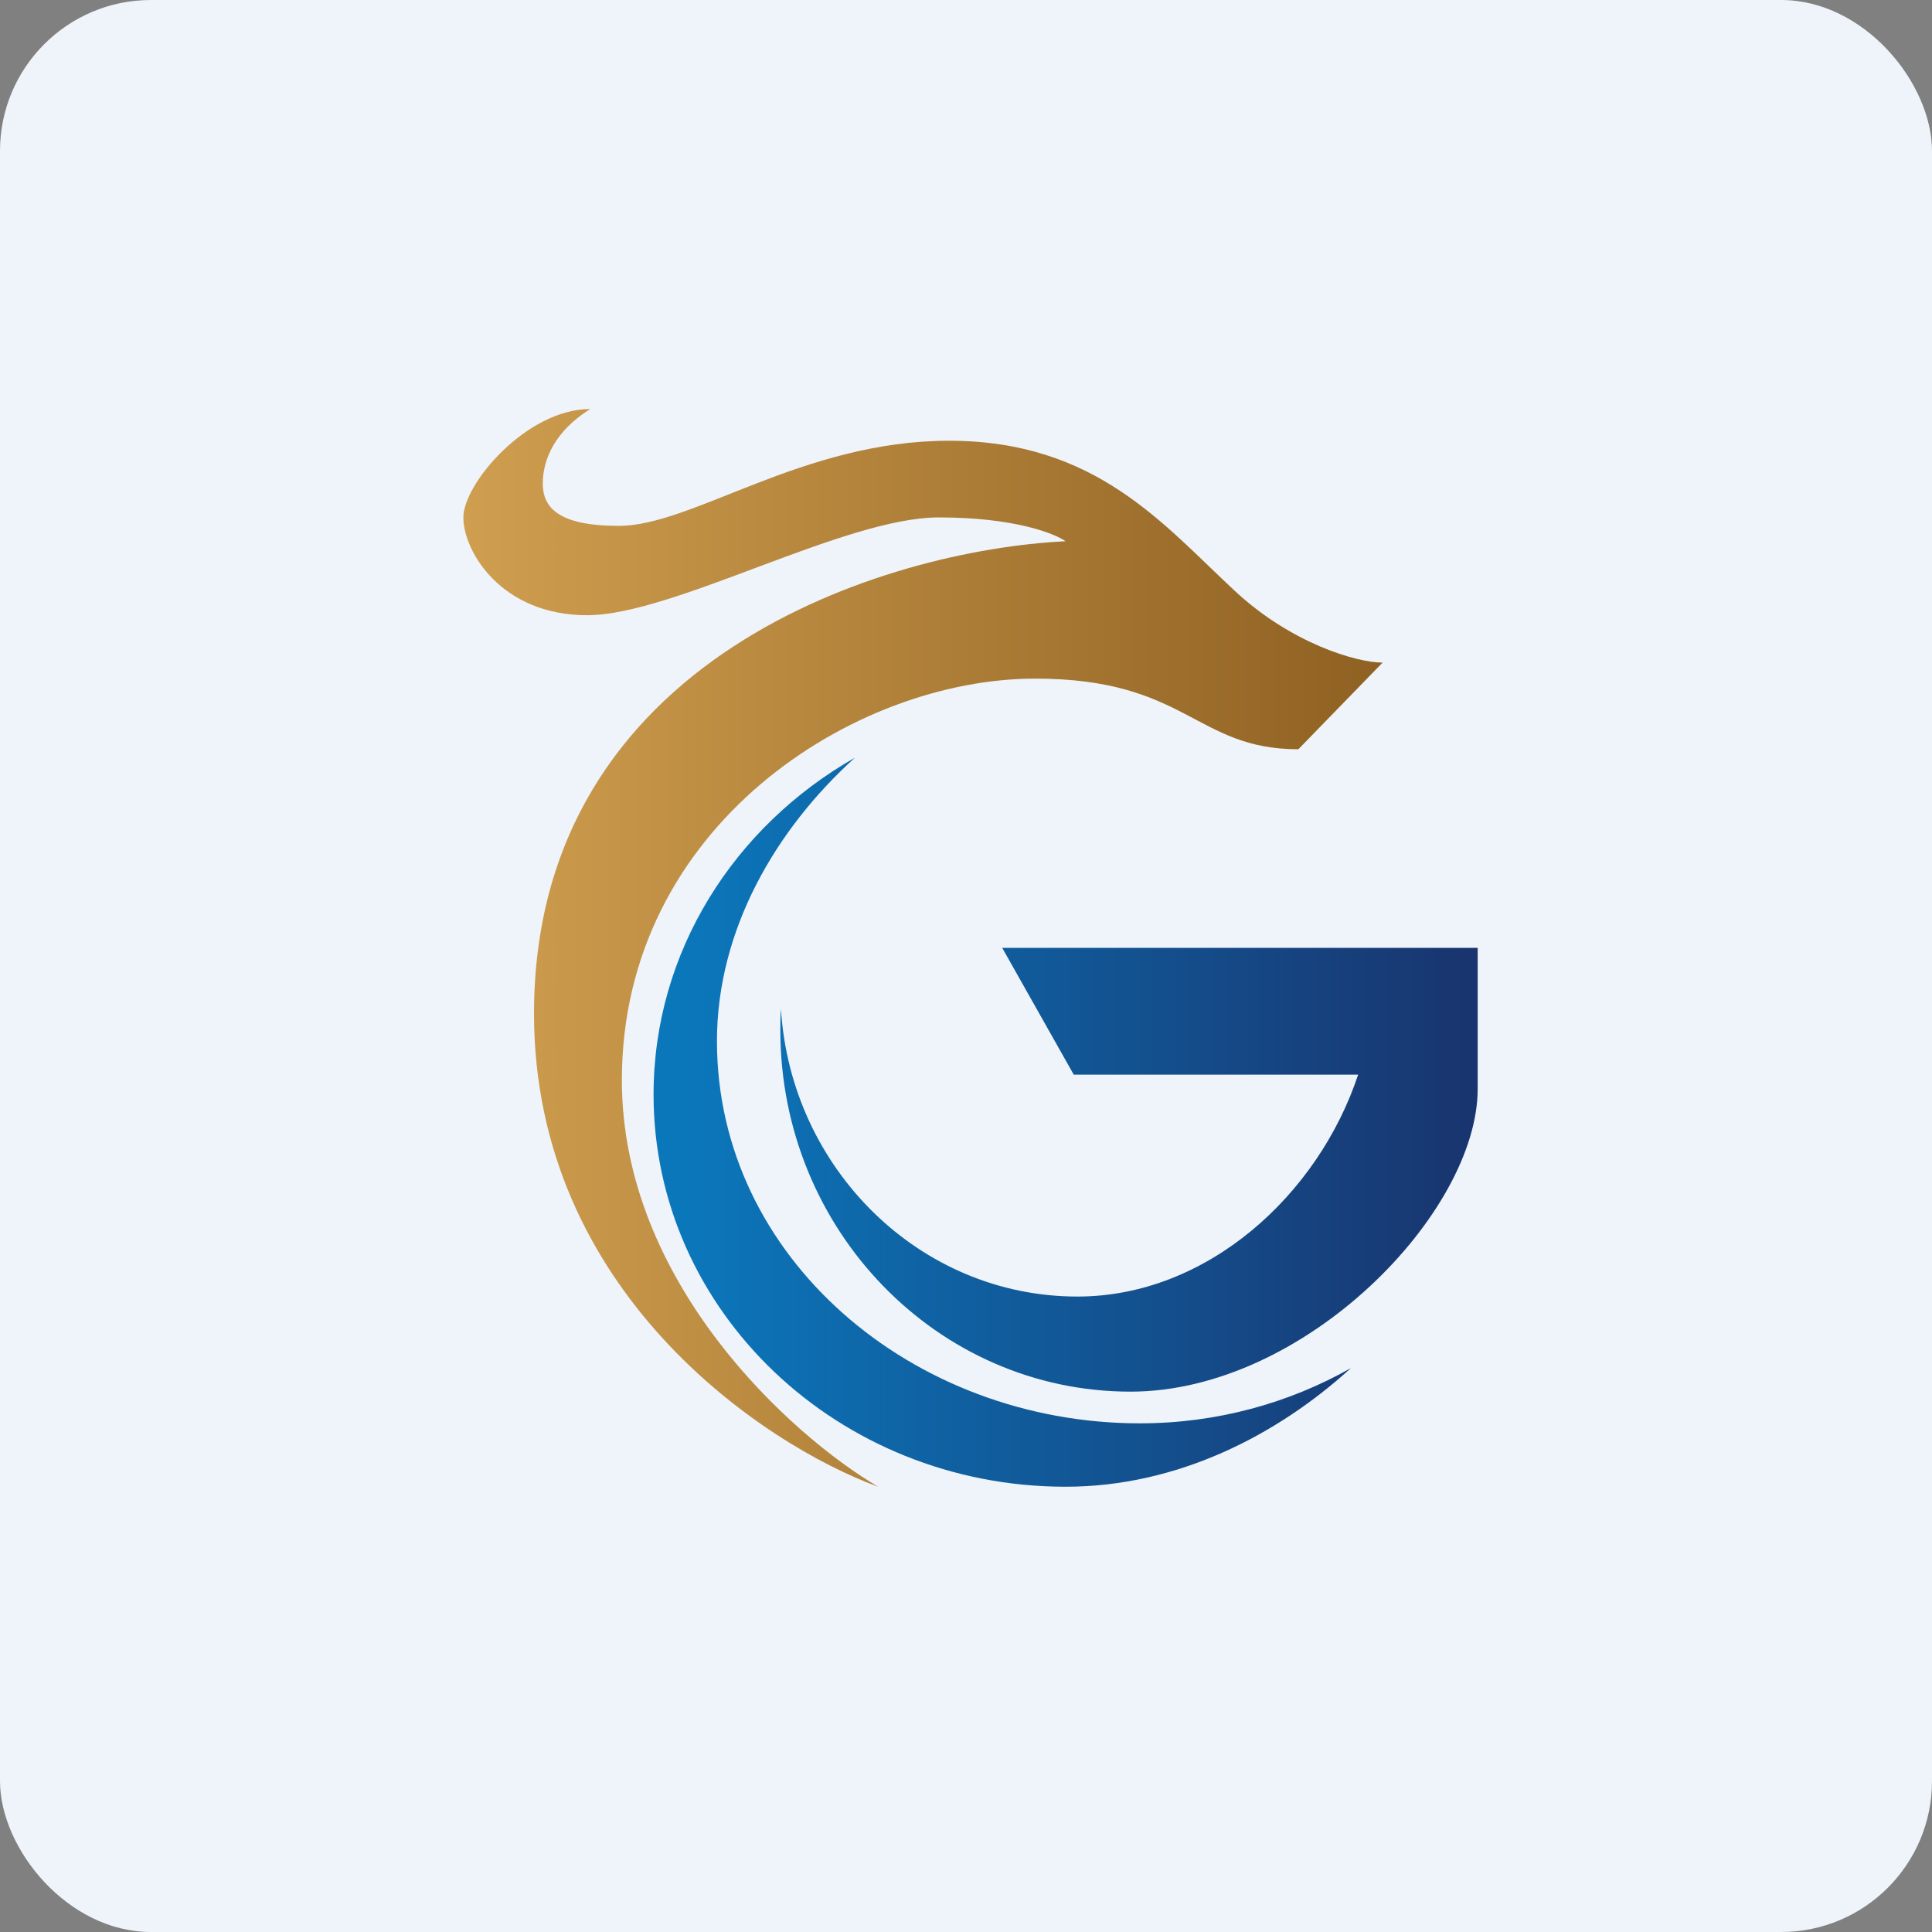
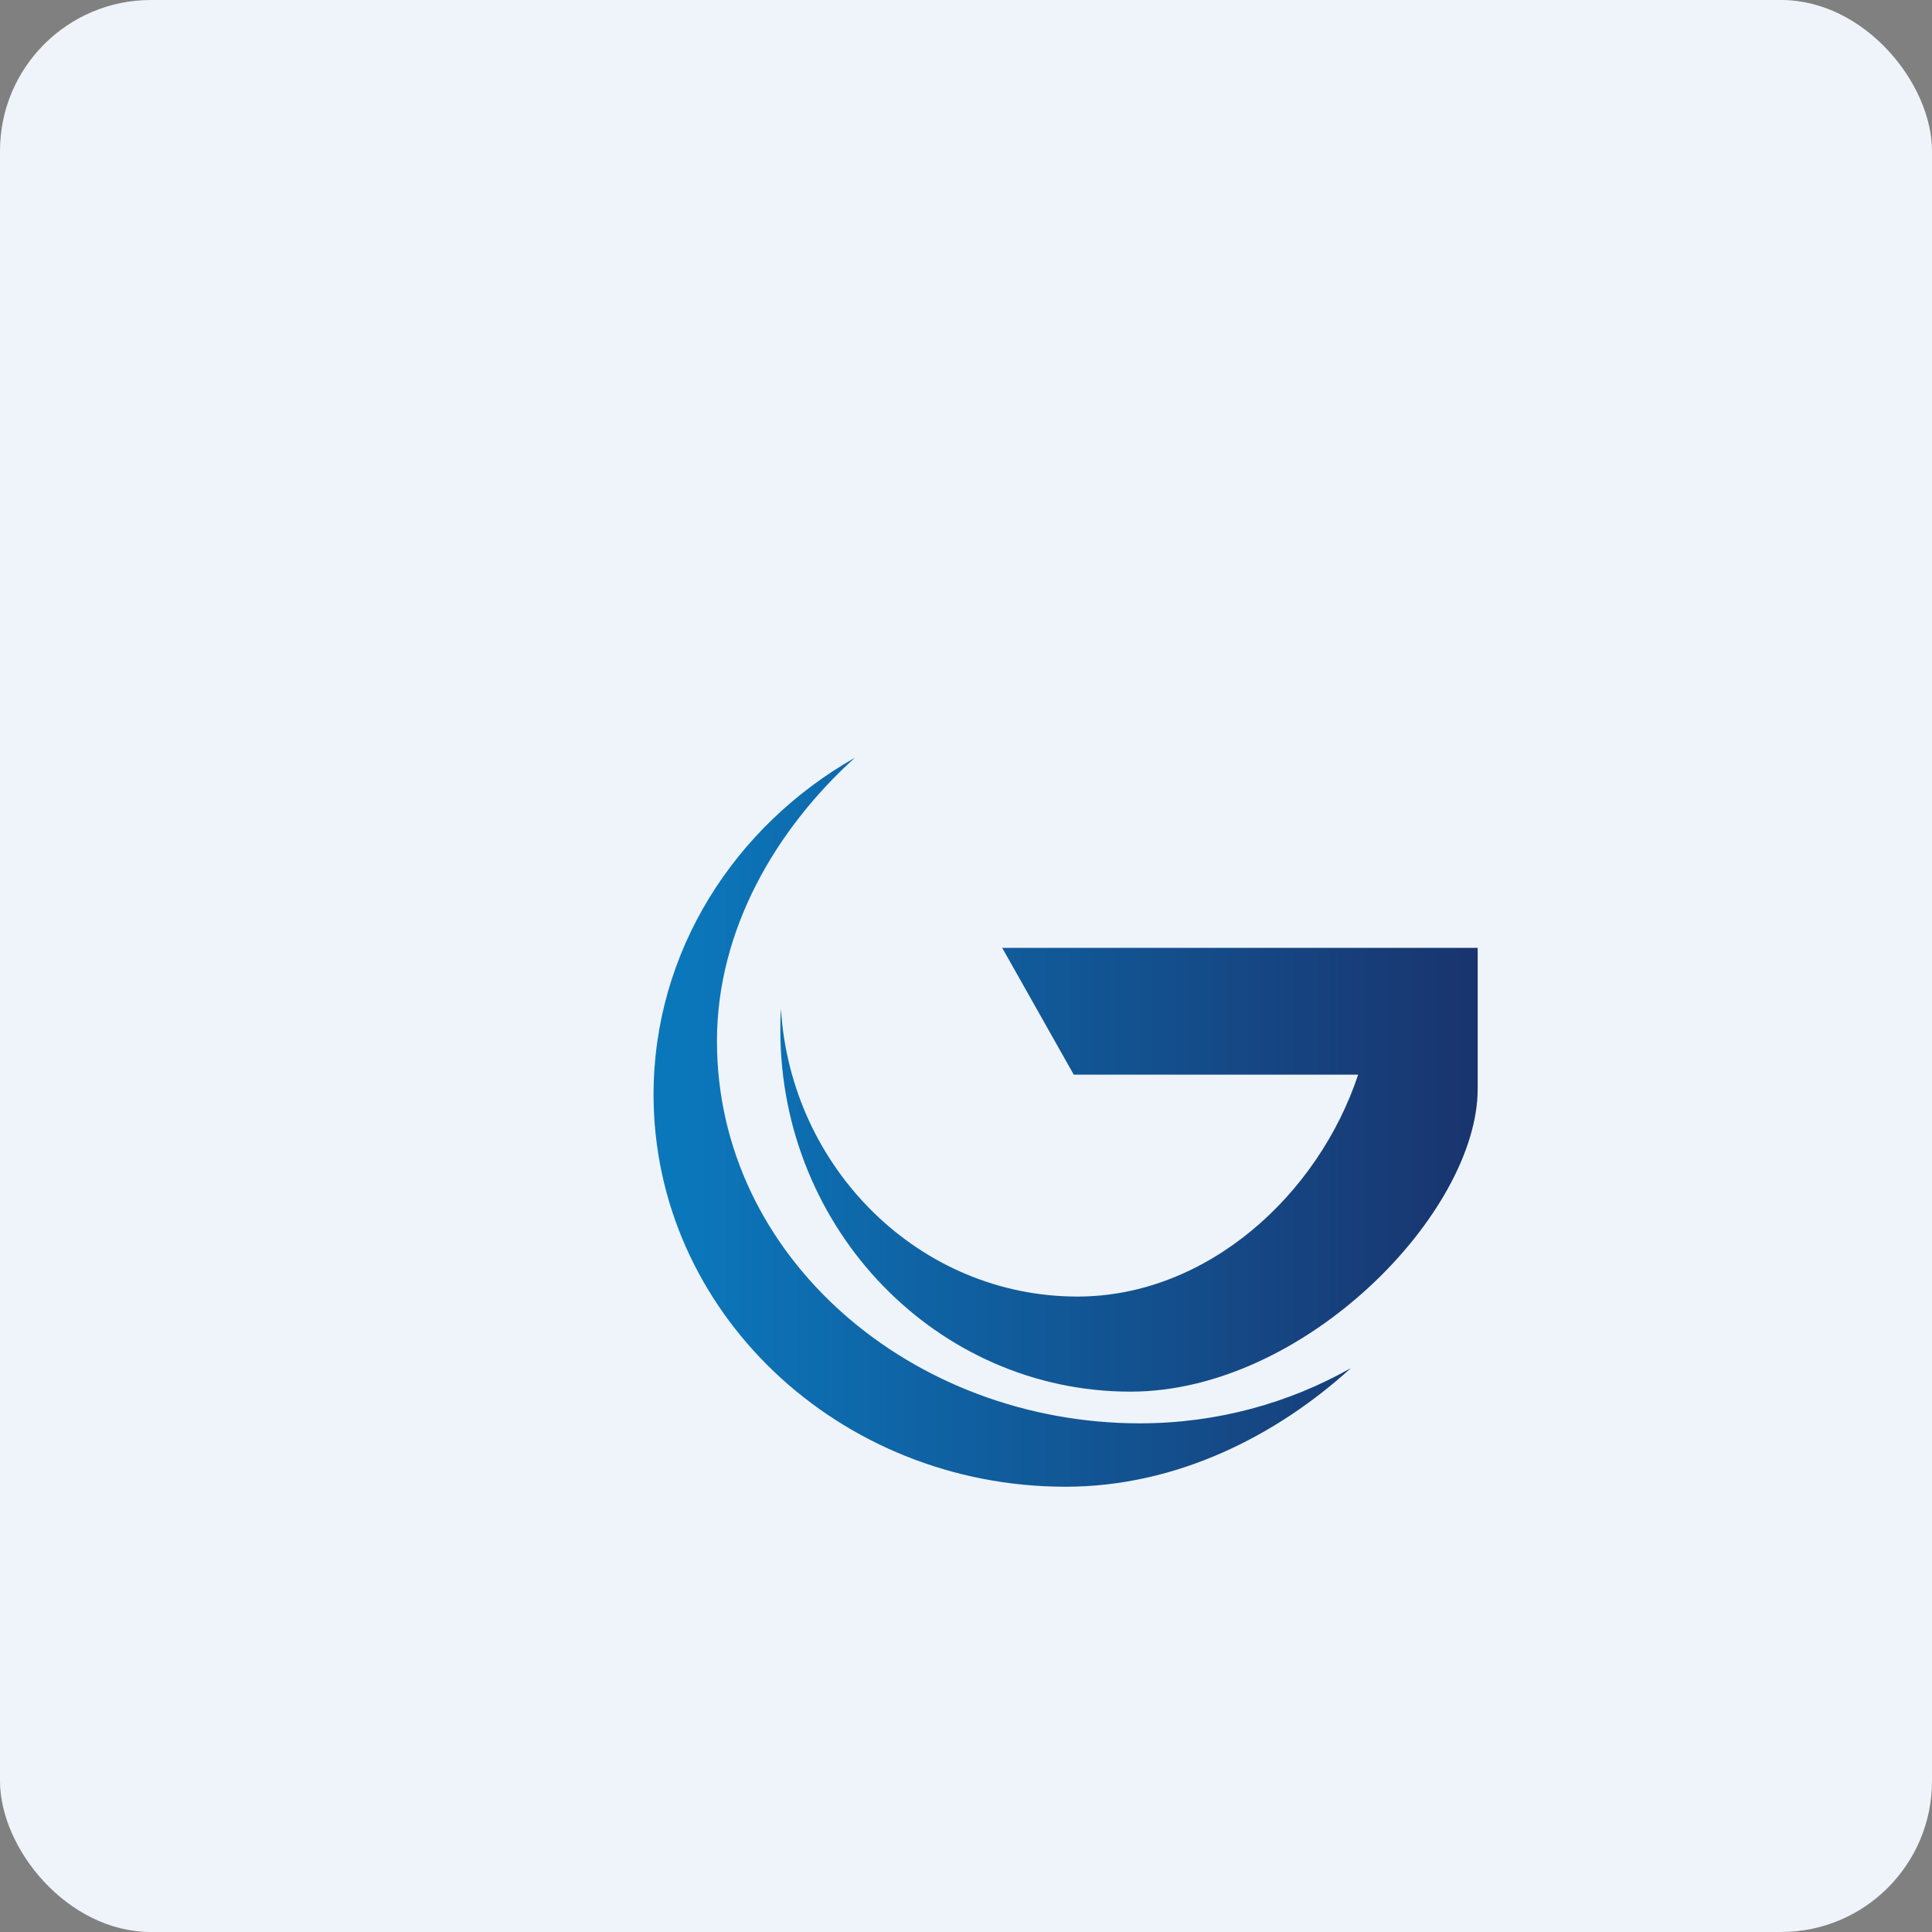
<svg xmlns="http://www.w3.org/2000/svg" width="64" height="64" viewBox="0 0 64 64">
  <rect x="0" y="0" width="64" height="64" fill="#808080" stroke="none" />
  <rect x="0" y="0" width="64" height="64" rx="5" ry="5" fill="#eef4f9" />
  <path fill="#eef4f9" d="M 2.75,2 L 61.55,2 L 61.55,60.80 L 2.75,60.80 L 2.75,2" />
  <path d="M 37.76,47.15 C 40.31,47.15 42.70,46.48 44.75,45.32 C 42.29,47.56 38.98,49.25 35.30,49.25 C 27.76,49.25 21.65,43.43 21.65,36.26 C 21.65,31.52 24.33,27.37 28.32,25.10 C 25.71,27.46 23.75,30.79 23.75,34.49 C 23.75,41.66 30.22,47.15 37.76,47.15 M 33.20,31.40 L 48.95,31.40 L 48.95,36.07 C 48.95,40.17 43.23,46.10 37.45,46.10 C 31.05,46.10 25.85,40.74 25.85,34.13 C 25.85,33.90 25.85,33.66 25.87,33.43 C 26.20,38.72 30.47,42.95 35.69,42.95 C 39.99,42.95 43.67,39.58 44.99,35.60 L 35.57,35.60 L 33.20,31.40" fill="url(#fb100)" />
-   <path d="M 45.80,21.95 L 43.01,24.82 C 39.59,24.82 39.32,22.48 34.29,22.48 C 28.31,22.48 20.60,27.36 20.60,35.78 C 20.60,42.51 26.23,47.57 29.09,49.25 C 25.29,47.86 17.69,42.79 17.69,33.58 C 17.69,21.73 29.43,18.21 35.30,17.93 C 34.93,17.67 33.60,17.14 31.10,17.14 C 27.97,17.14 22.30,20.38 19.45,20.38 C 16.61,20.38 15.35,18.27 15.35,17.14 C 15.35,16.02 17.45,13.55 19.55,13.55 C 18.37,14.29 17.98,15.23 17.98,16.02 C 17.98,16.80 18.48,17.42 20.50,17.42 C 22.95,17.42 26.59,14.60 31.44,14.60 C 36.30,14.60 38.53,17.37 40.89,19.56 C 42.76,21.31 44.94,21.95 45.80,21.95" fill="url(#fb101)" />
  <defs>
    <linearGradient id="fb100" x1="48.95" y1="35.18" x2="22.7" y2="35.18" gradientUnits="userSpaceOnUse">
      <stop stop-color="#19346e" />
      <stop offset="1" stop-color="#0b77bb" />
    </linearGradient>
    <linearGradient id="fb101" x1="45.8" y1="29.4" x2="15.35" y2="29.4" gradientUnits="userSpaceOnUse">
      <stop stop-color="#8f6122" />
      <stop offset="1" stop-color="#cf9e4f" />
    </linearGradient>
  </defs>
</svg>